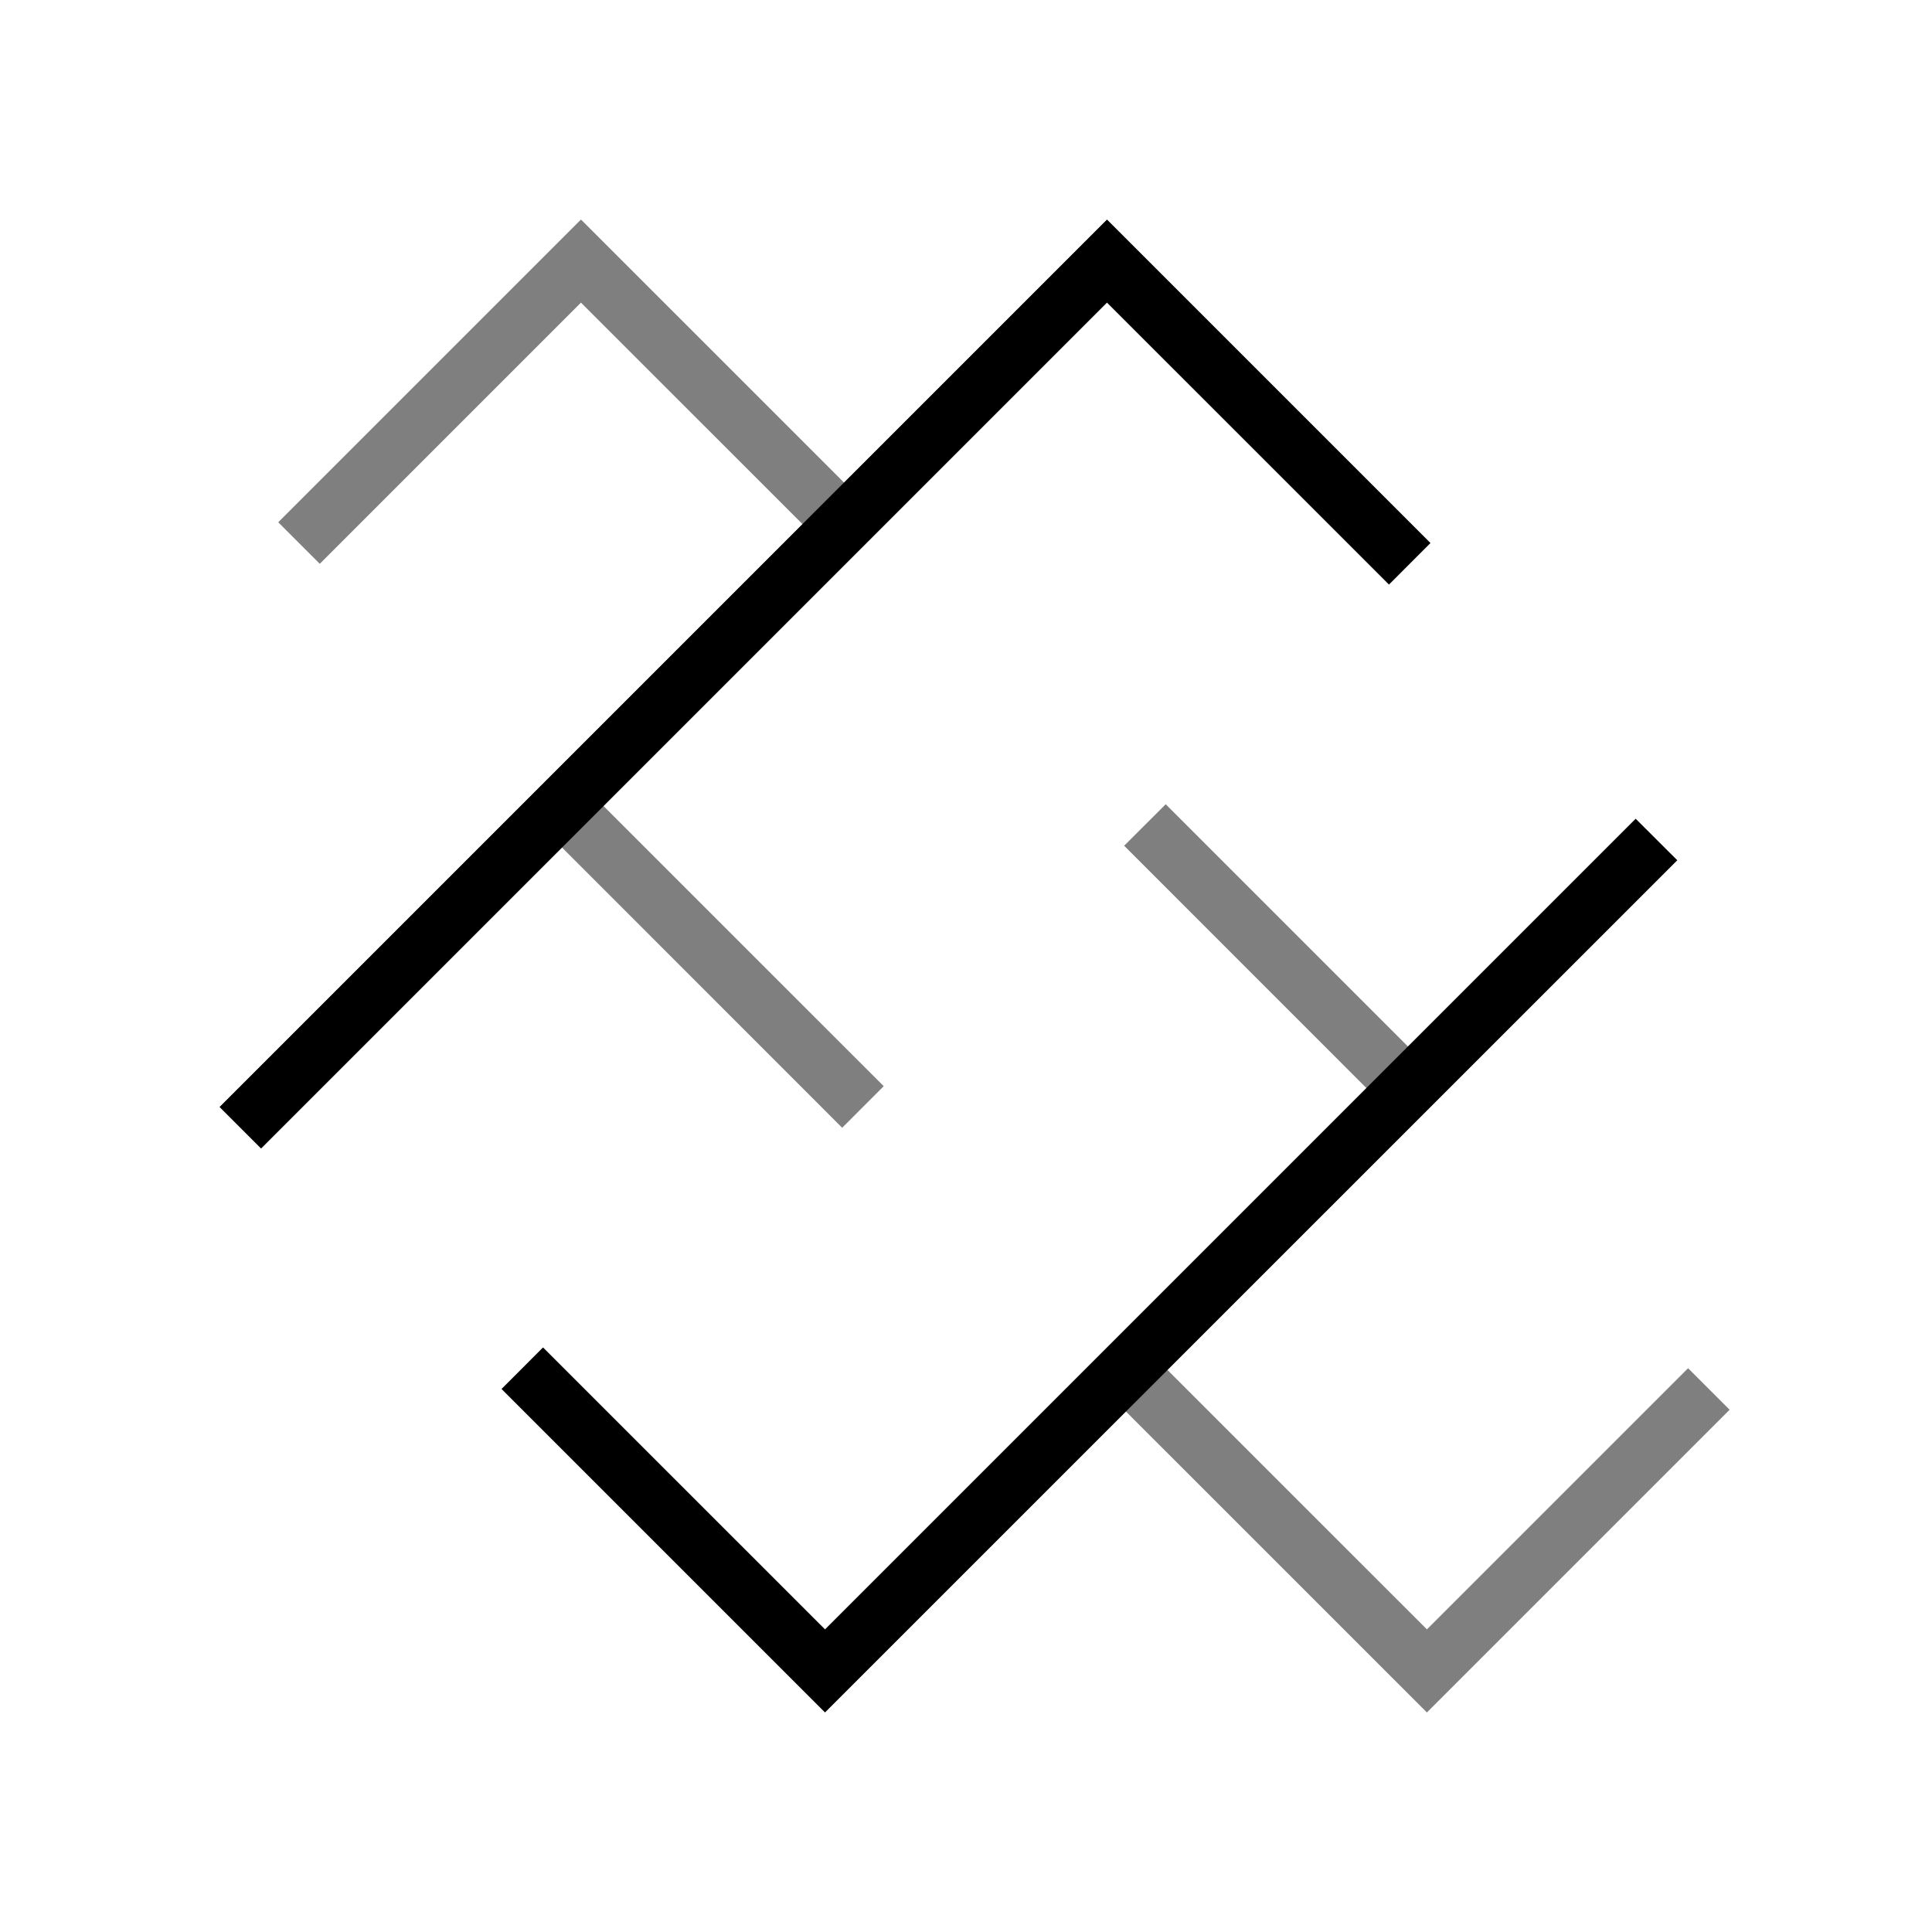
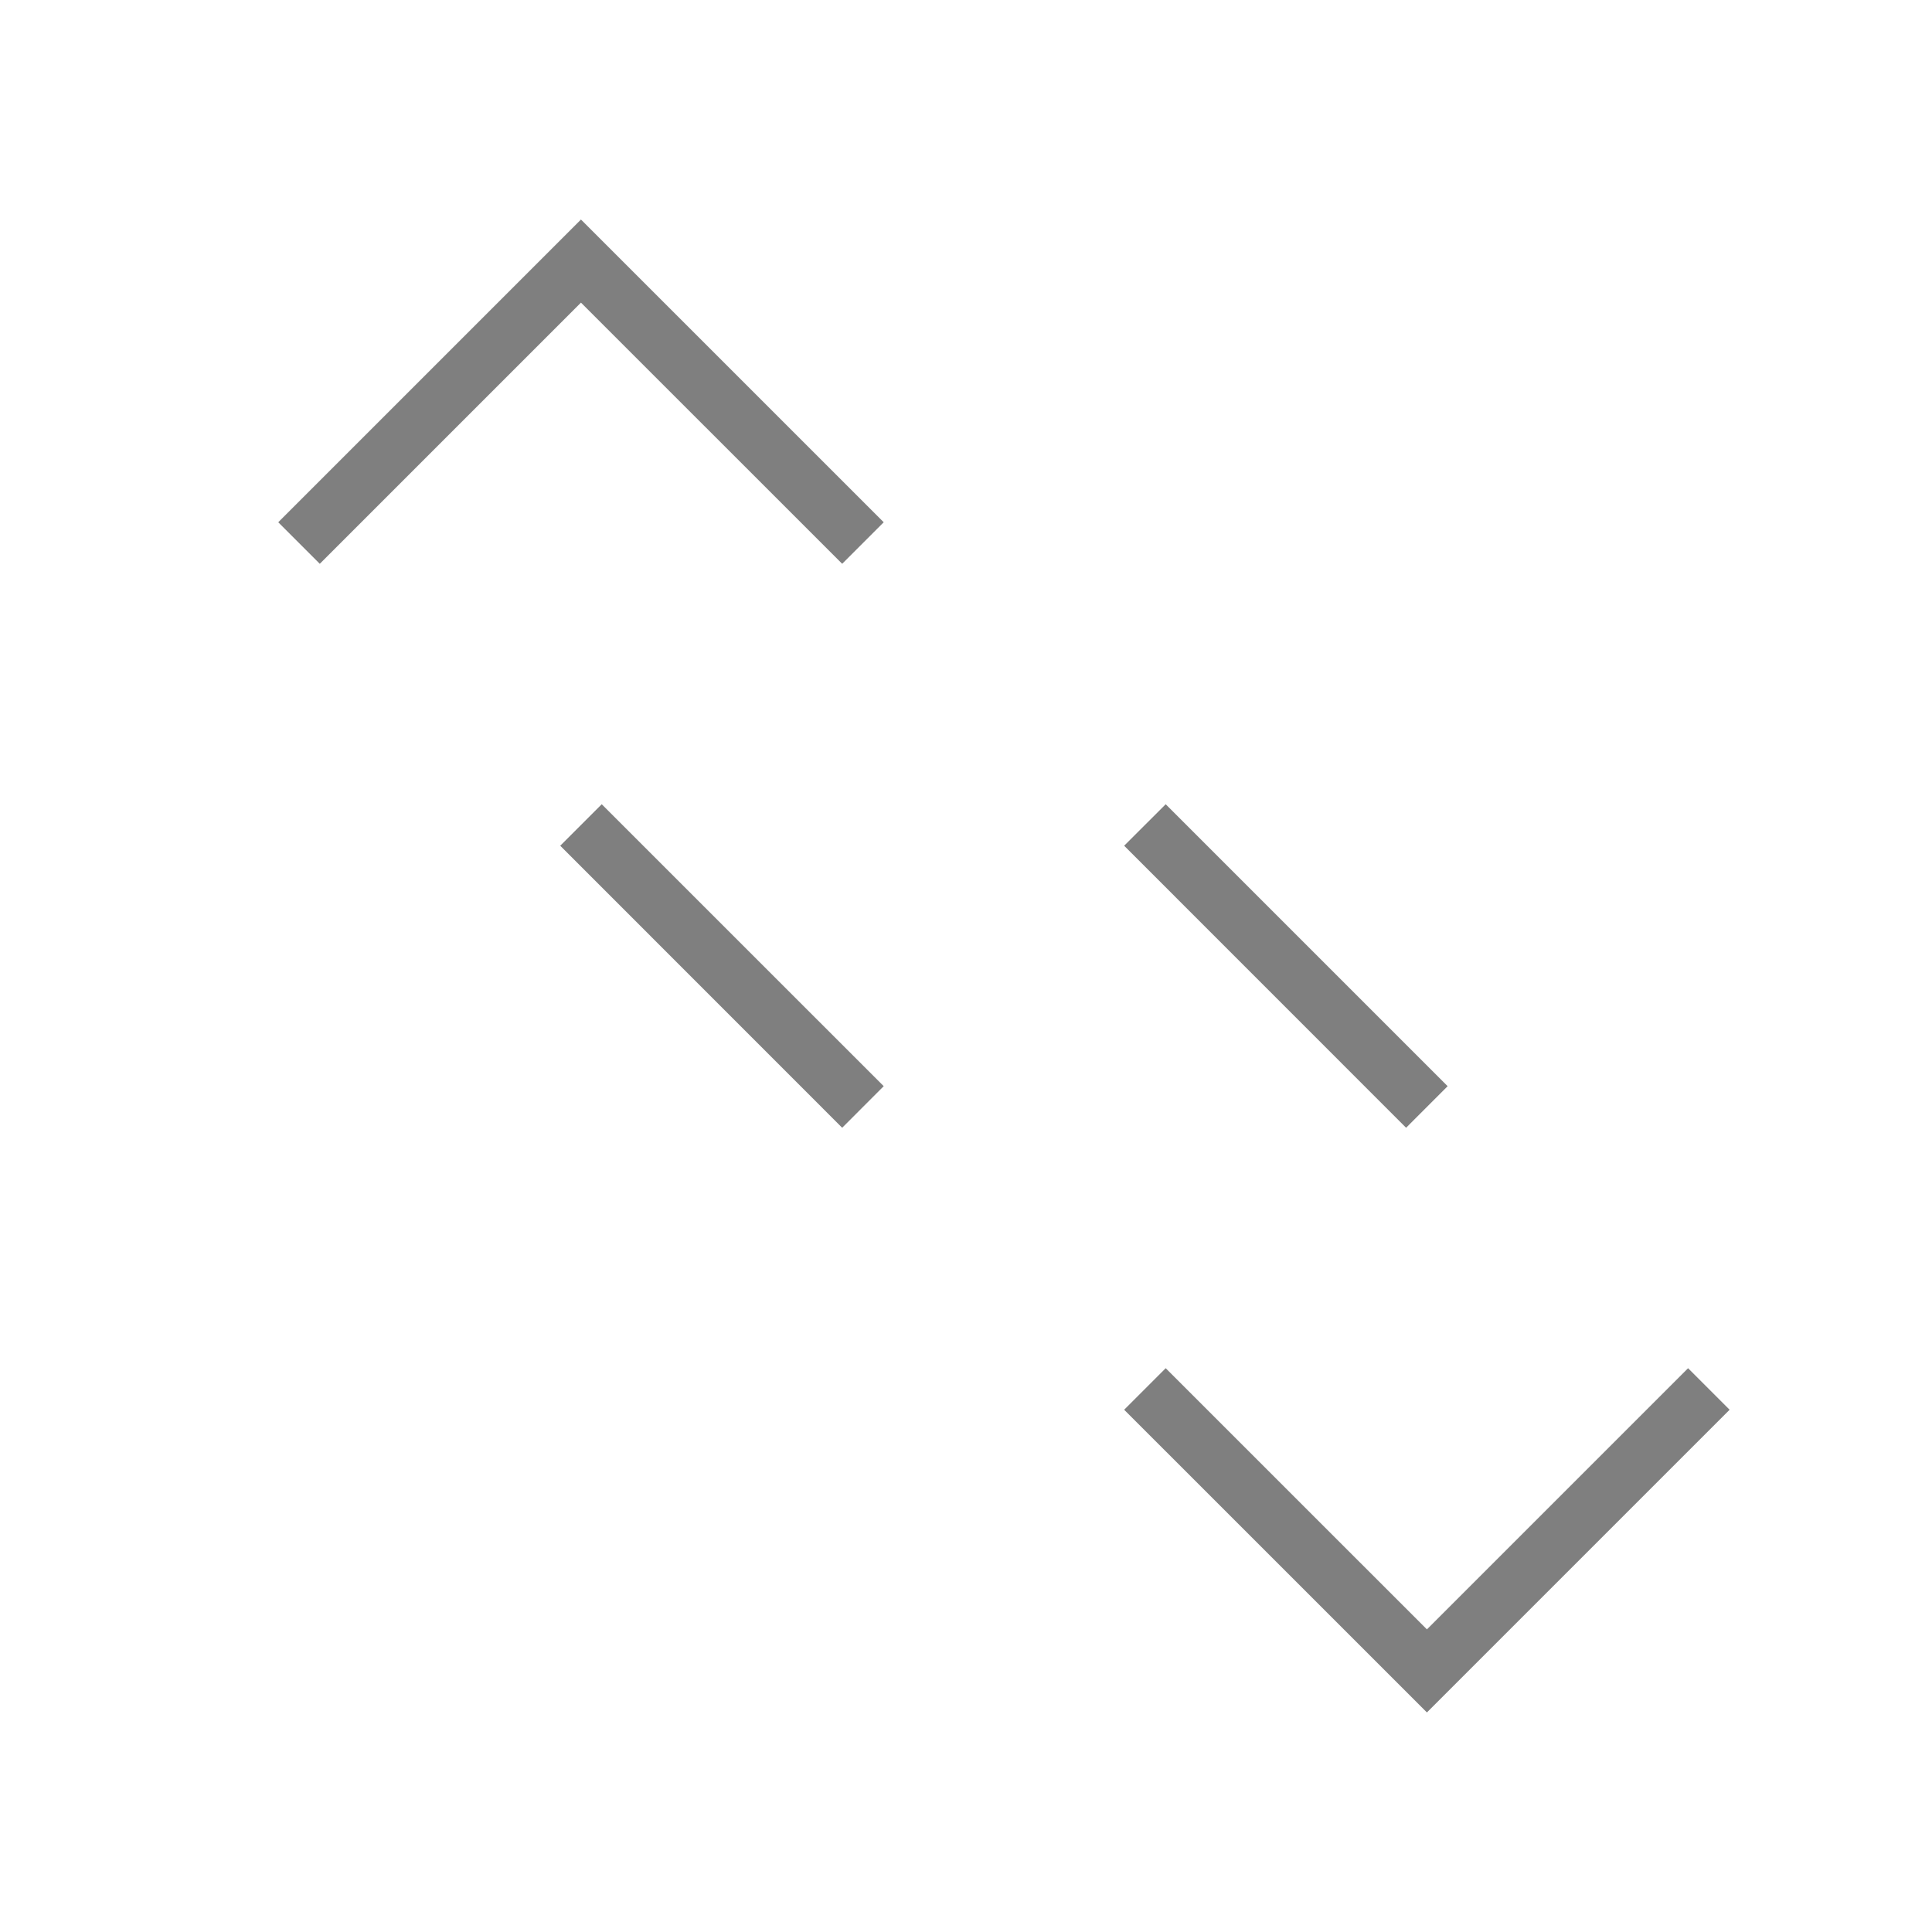
<svg xmlns="http://www.w3.org/2000/svg" width="44" height="44" viewBox="0 0 44 44" fill="none">
  <path d="M13.231 6.892L7.283 12.84L6.337 11.894L13.231 5L20.126 11.894L19.18 12.84L13.231 6.892ZM12.759 19.261L13.704 18.316L20.126 24.737L19.18 25.684L12.759 19.261ZM25.602 19.261L26.548 18.316L32.969 24.737L32.023 25.684L25.602 19.261ZM38.445 31.16L39.391 32.106L32.497 39L25.602 32.106L26.548 31.16L32.497 37.108L38.445 31.16Z" fill="black" fill-opacity="0.5" />
-   <path d="M25.211 6.892L5.946 26.157L5 25.211L25.211 5L32.578 12.367L31.633 13.313L25.211 6.892ZM37.251 18.646L38.199 19.592L18.789 39L11.422 31.633L12.367 30.687L18.789 37.108L37.251 18.646Z" fill="black" />
</svg>